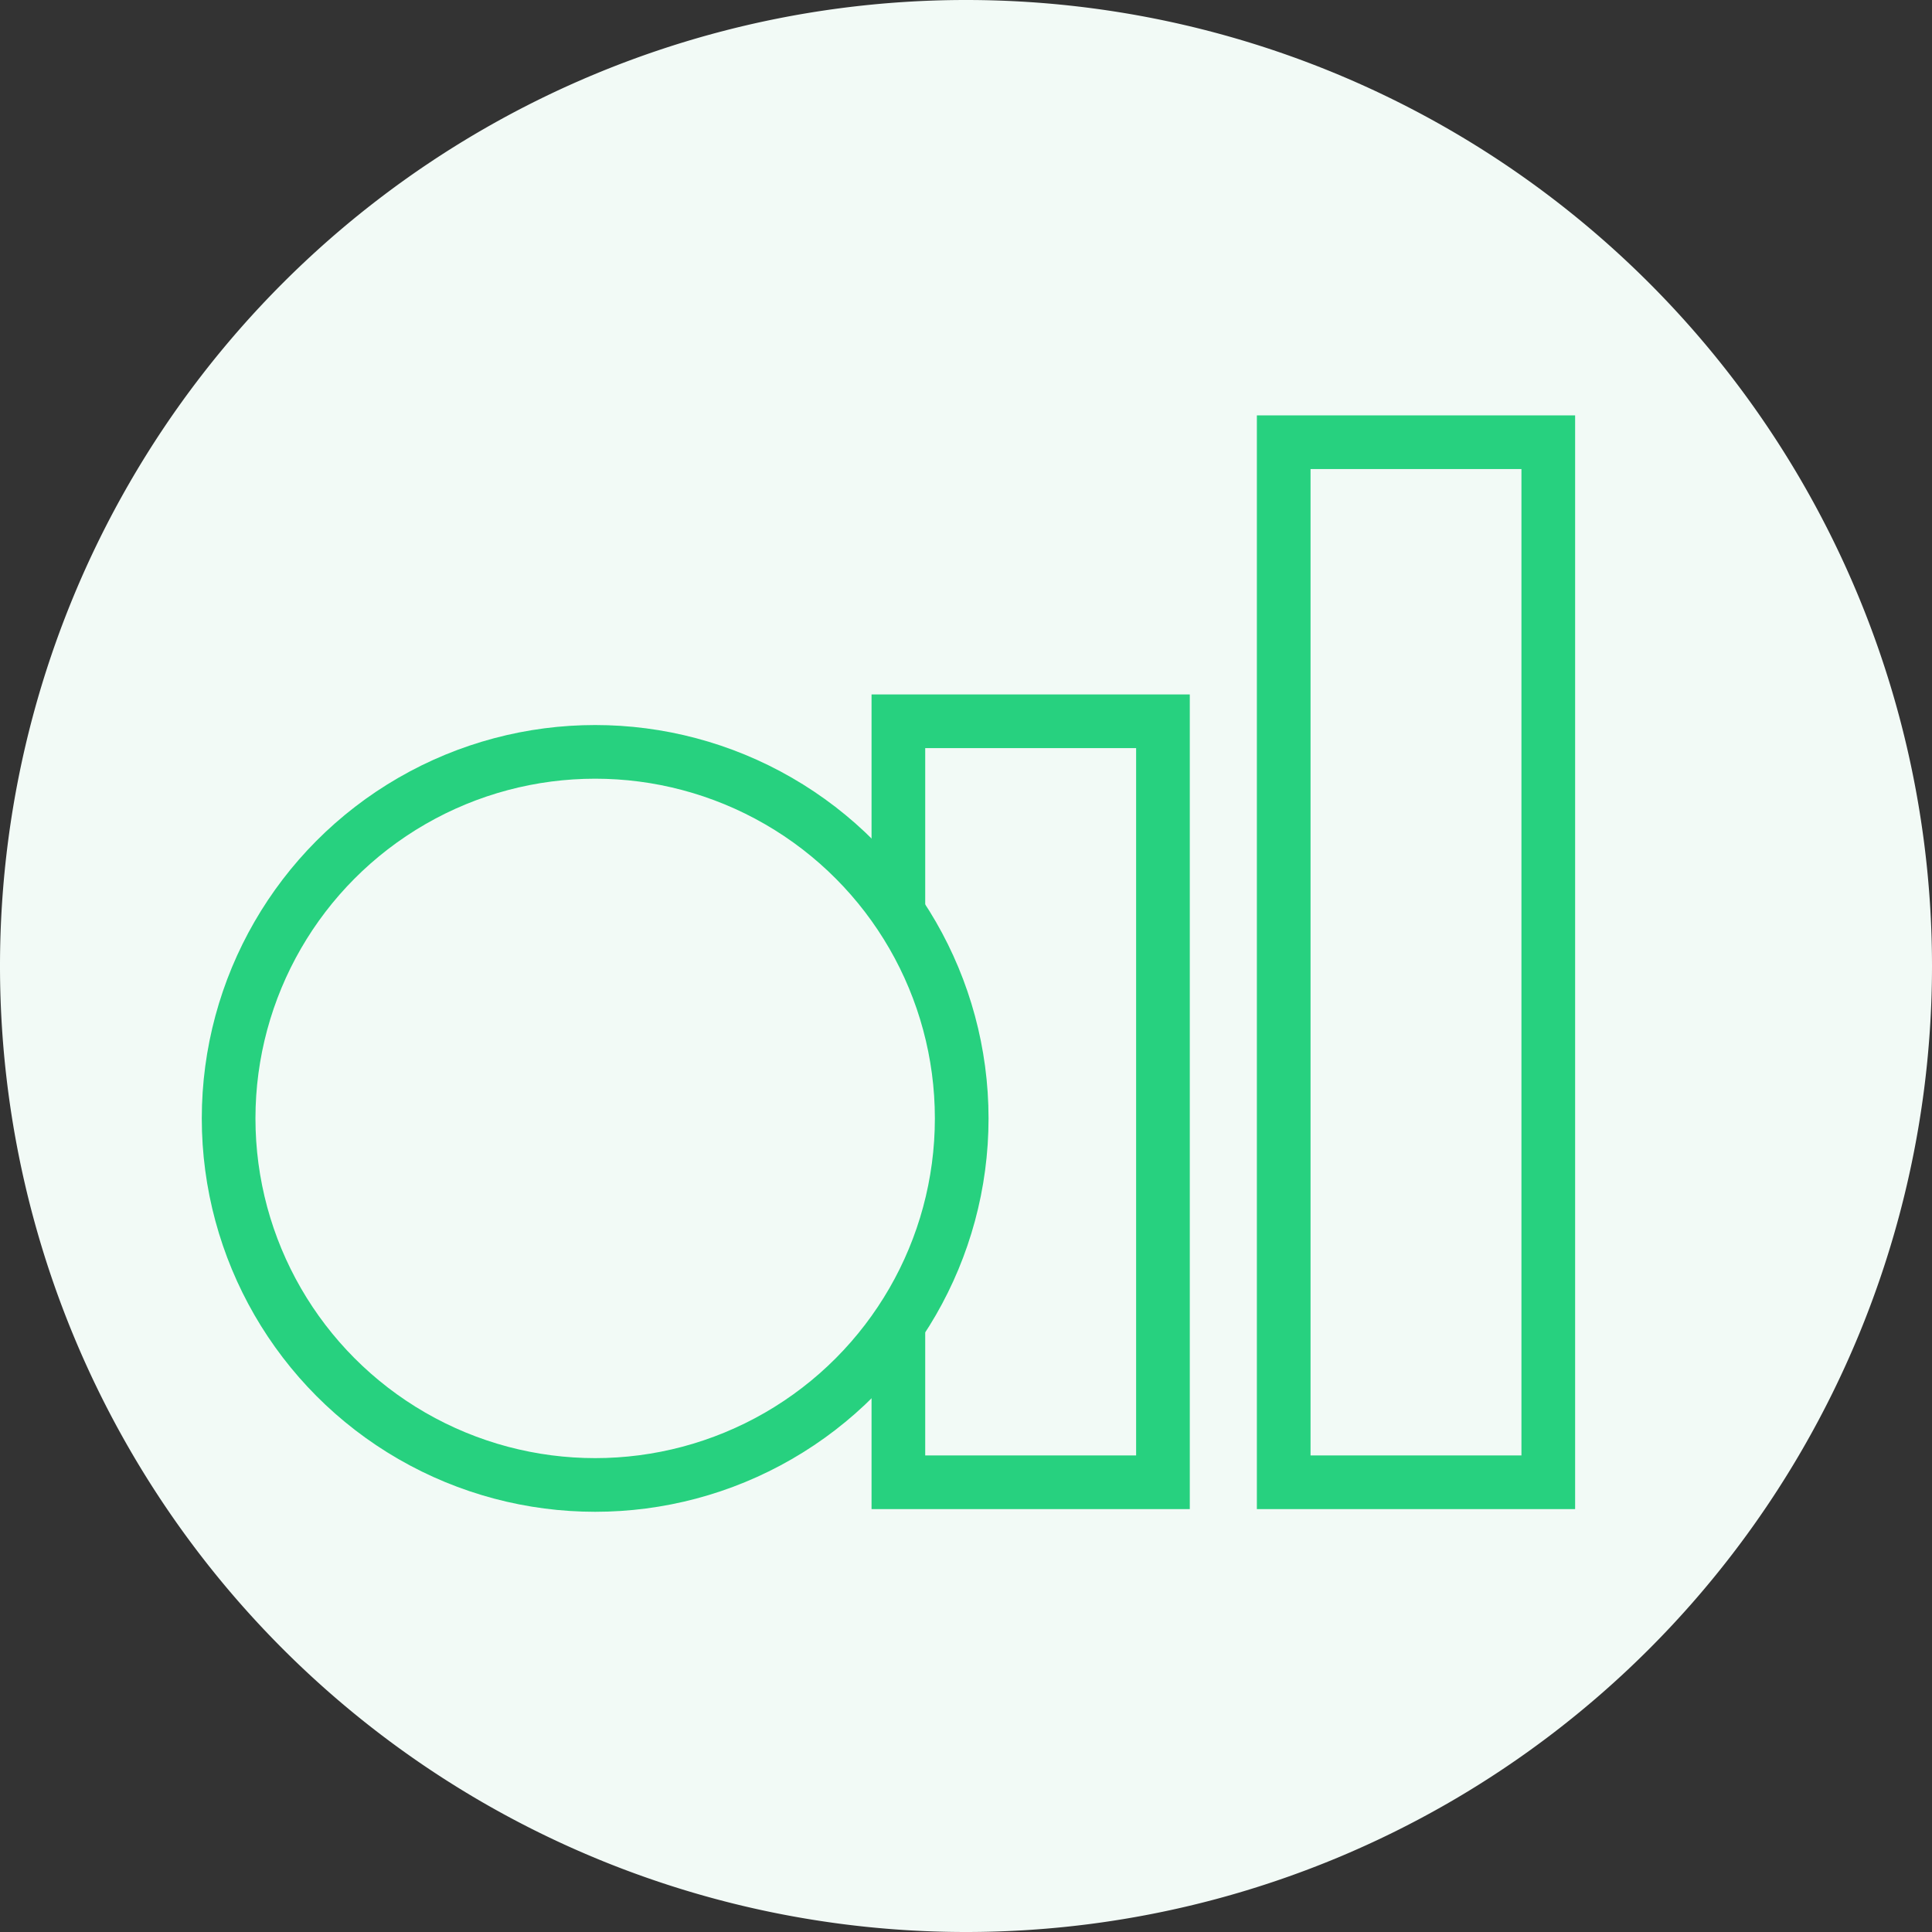
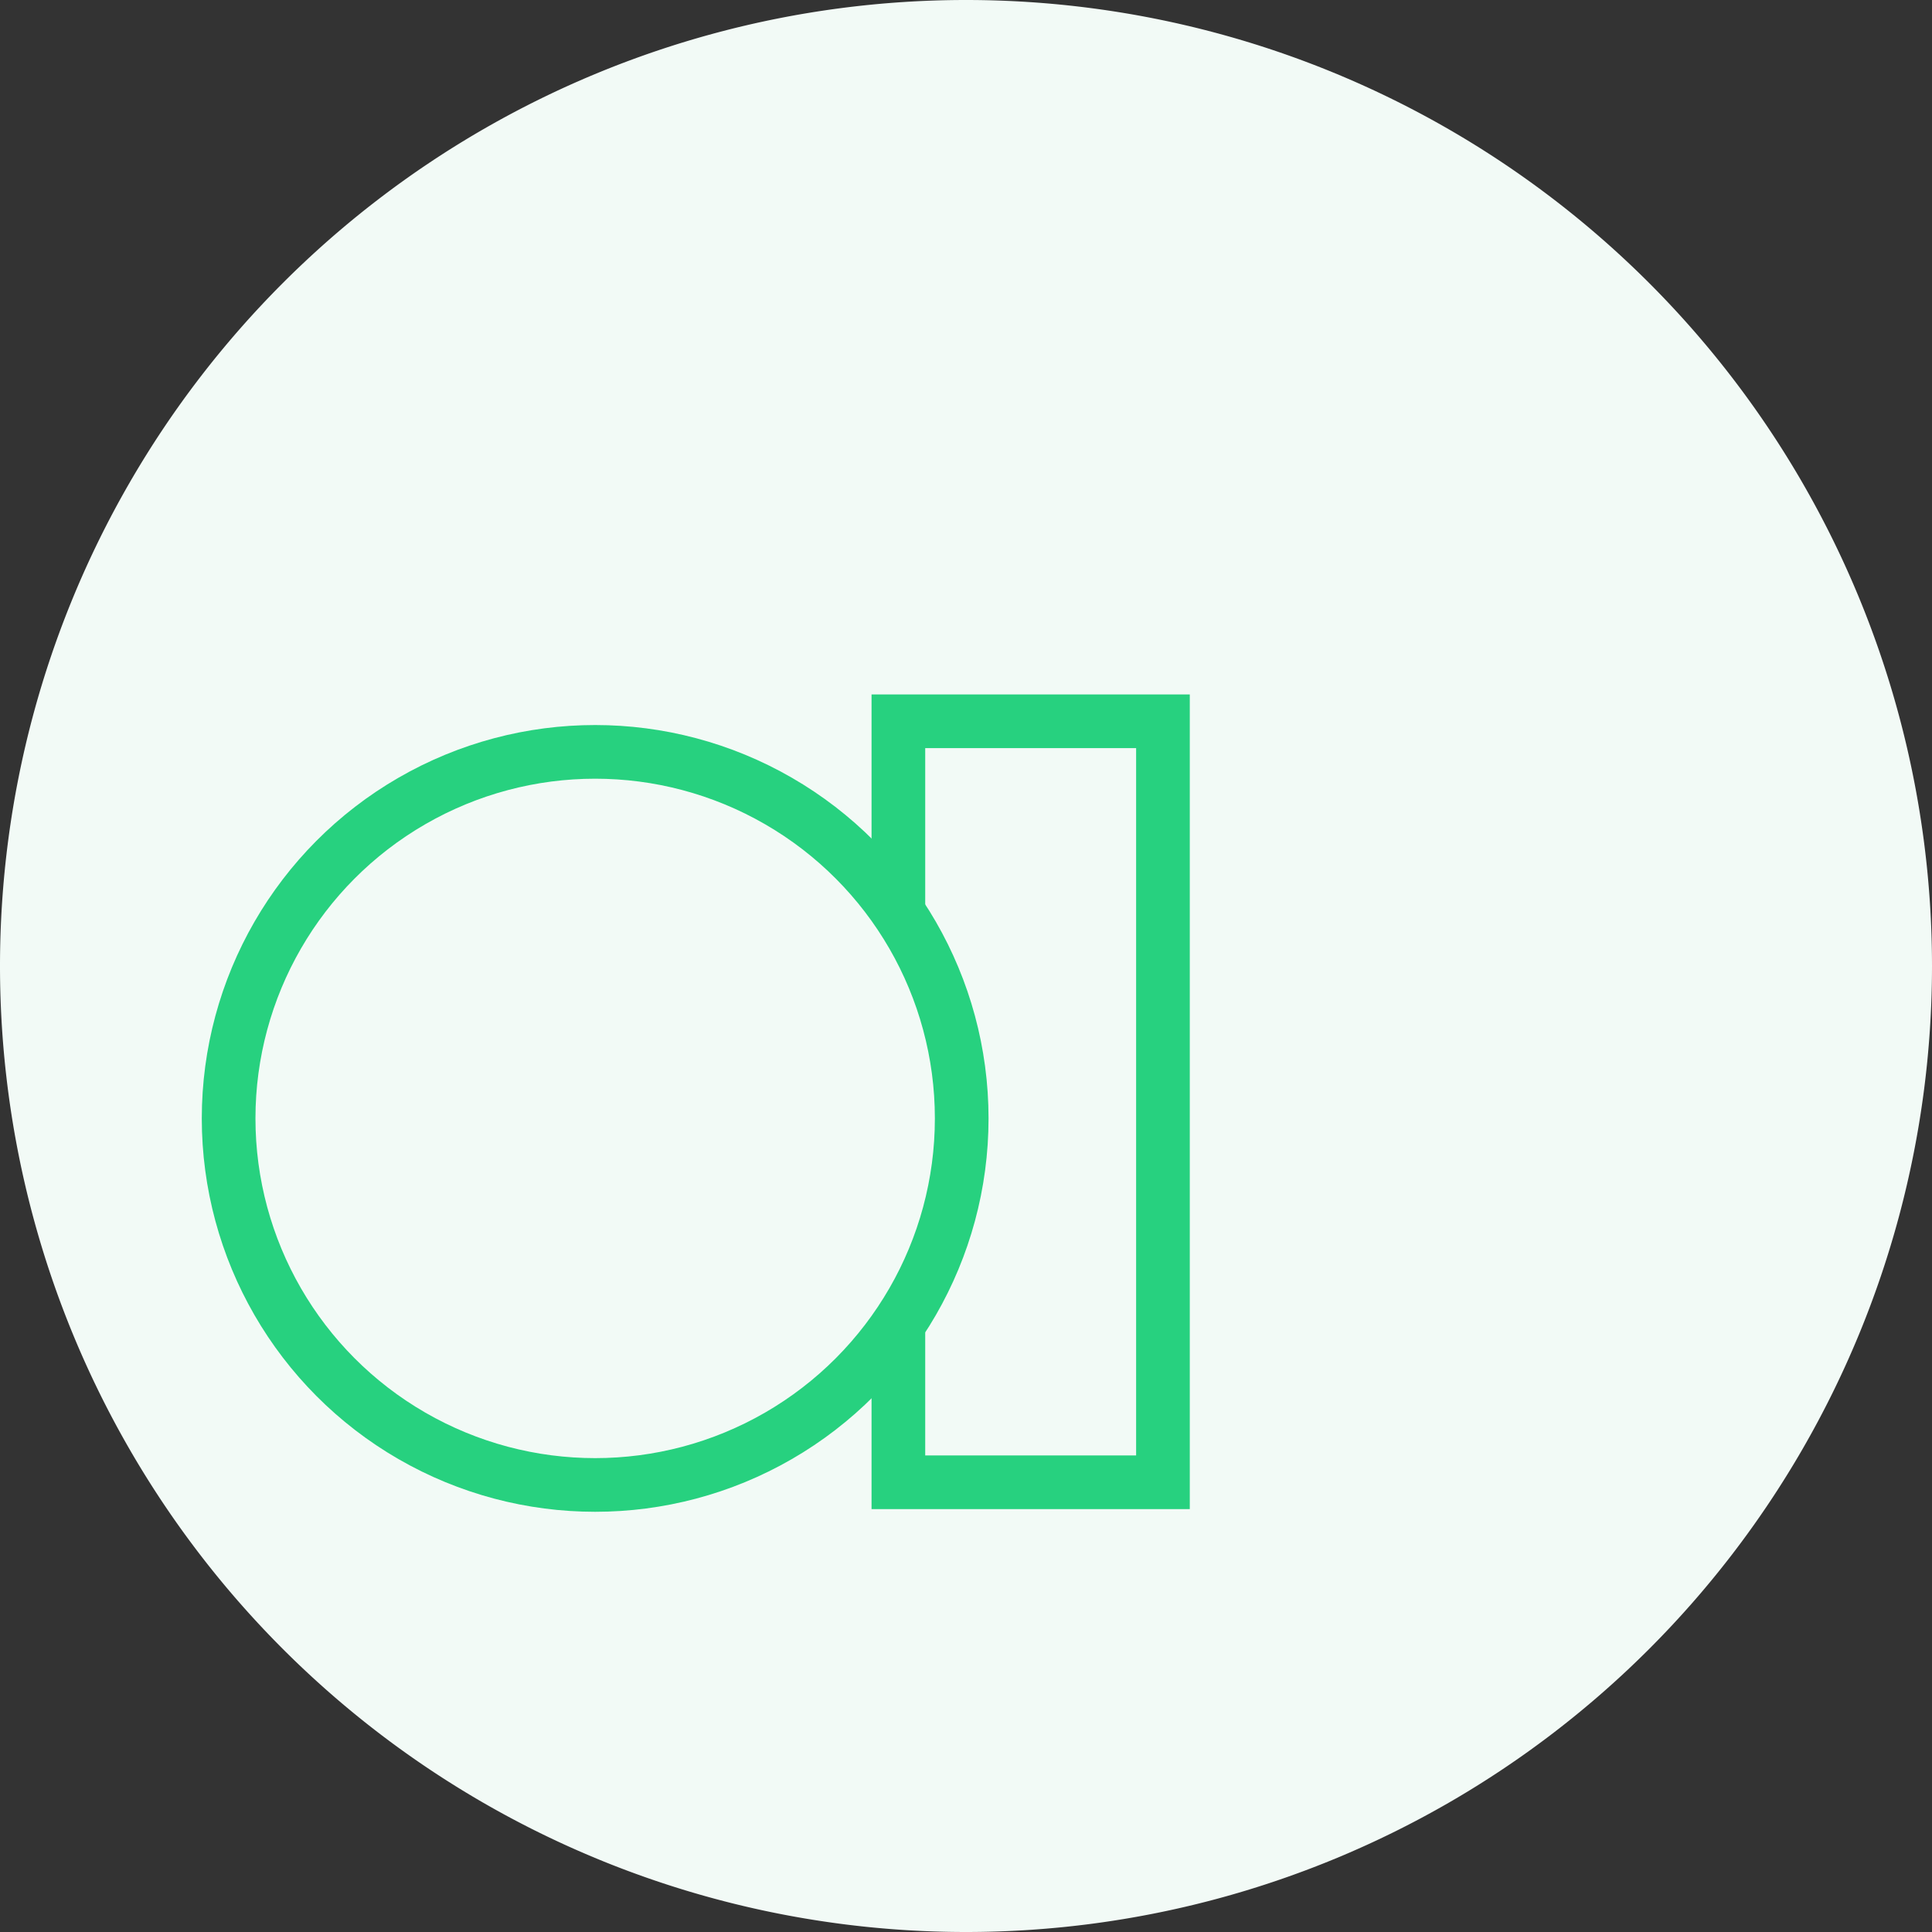
<svg xmlns="http://www.w3.org/2000/svg" id="Layer_1" data-name="Layer 1" viewBox="0 0 36 36">
  <rect x="0" y="0" width="36" height="36" fill="#333333" stroke="none" />
  <defs>
    <style>.cls-1{fill:#f2faf6;}.cls-2{fill:none;stroke:#27d17f;}</style>
  </defs>
  <path id="Rectangle" class="cls-1" d="M18,0h0A18,18,0,0,1,36,18h0A18,18,0,0,1,18,36h0A18,18,0,0,1,0,18H0A18,18,0,0,1,18,0Z" />
  <circle class="cls-2" cx="11.09" cy="20.84" r="6.83" />
  <polyline class="cls-2" points="16.74 17.11 16.74 13.44 21.67 13.44 21.67 27.62 16.74 27.62 16.74 24.82" />
-   <rect class="cls-2" x="23.92" y="8.24" width="4.93" height="19.38" />
</svg>